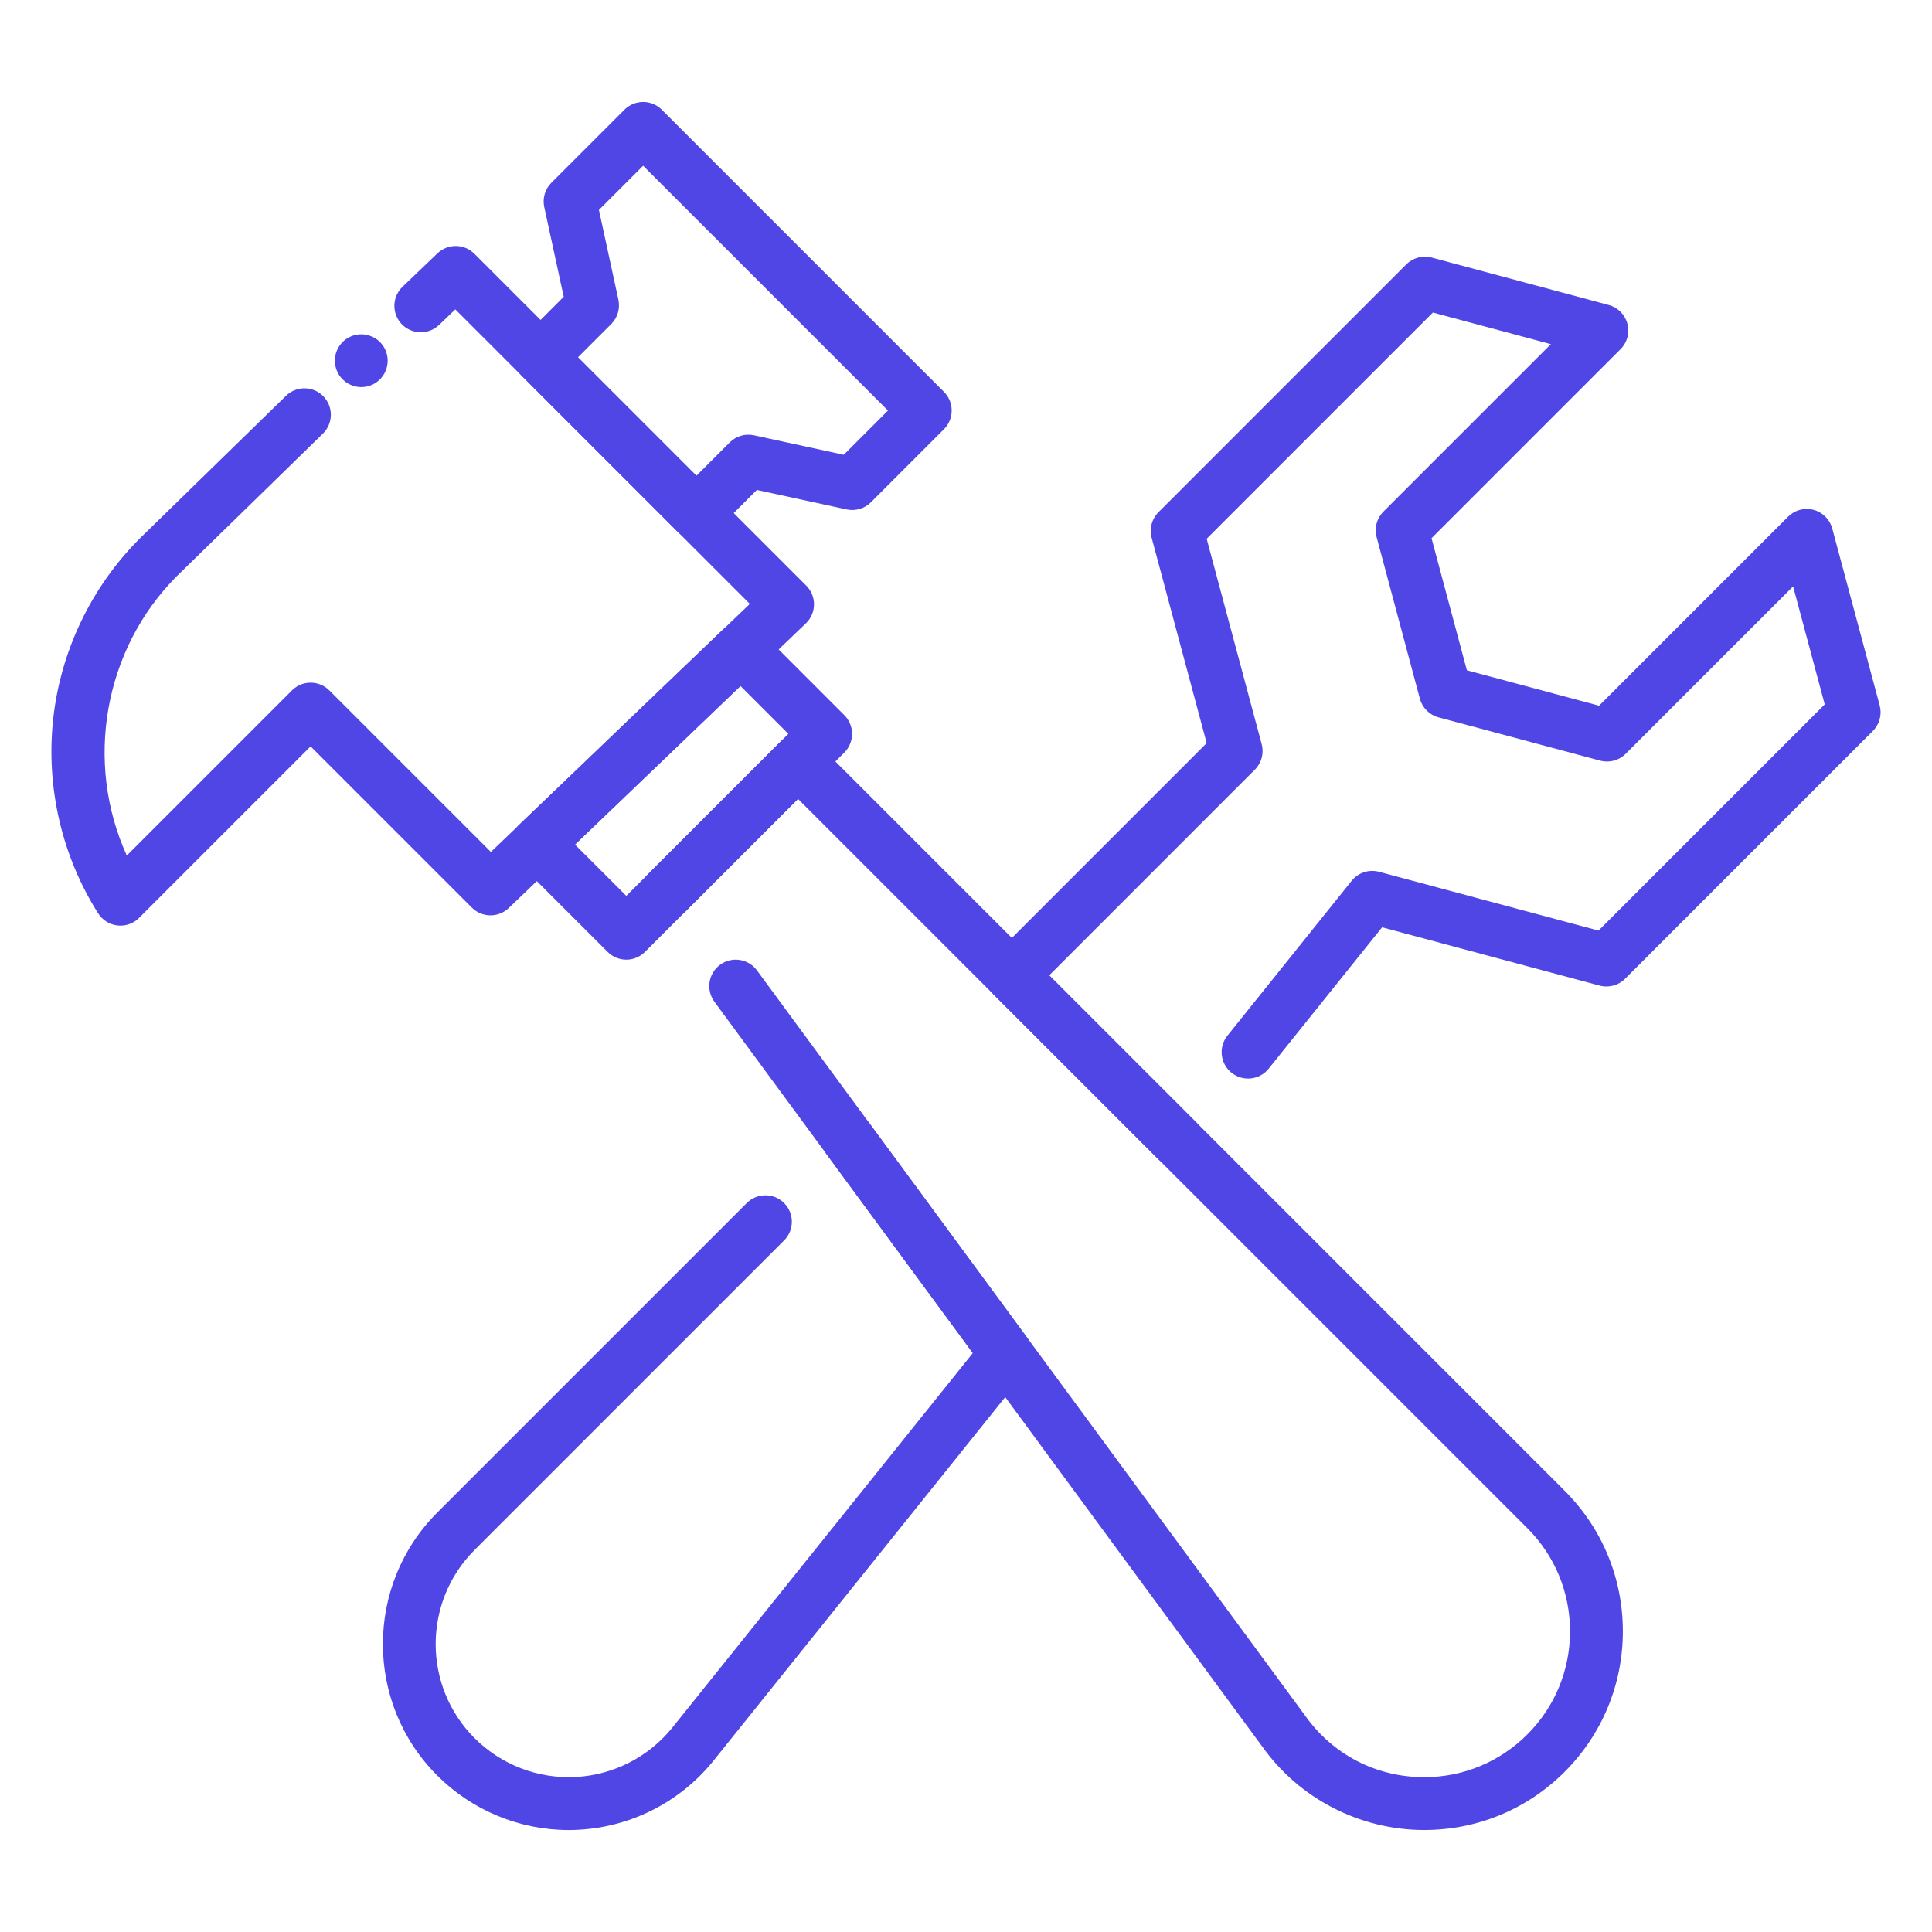
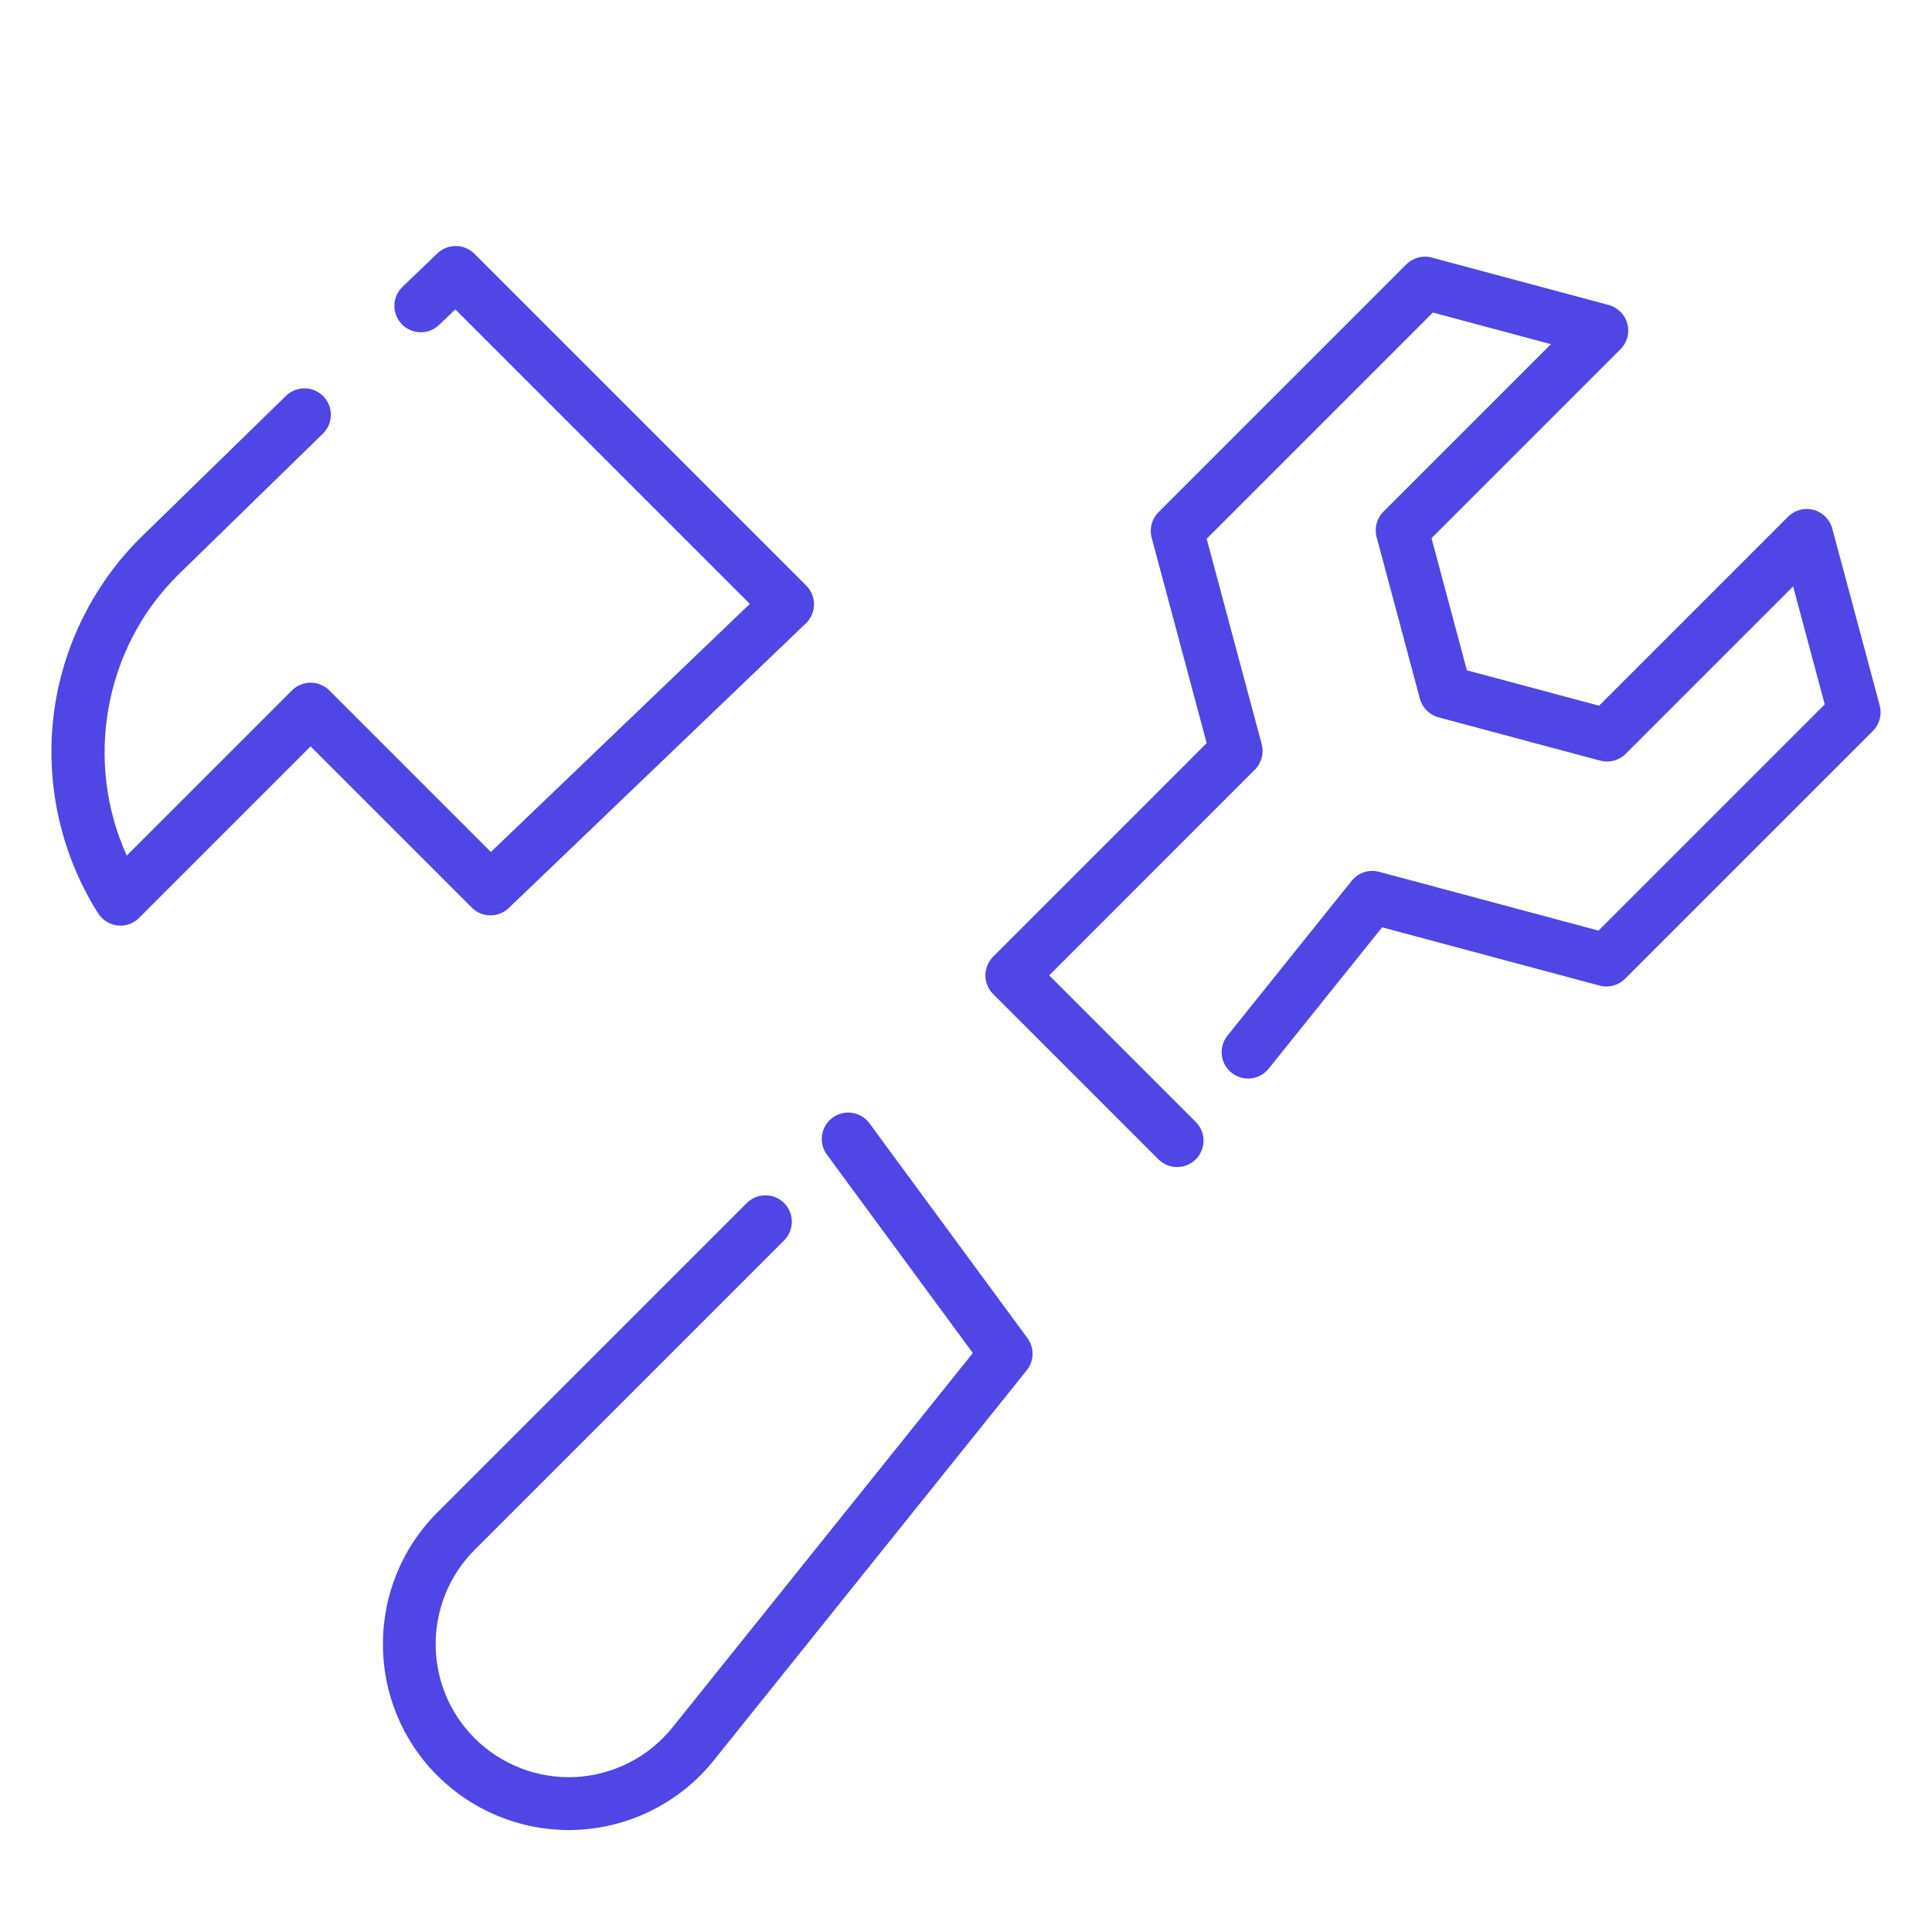
<svg xmlns="http://www.w3.org/2000/svg" width="800px" height="800px" viewBox="0 0 512 512" version="1.1" xml:space="preserve" fill="#4f46e5">
  <g id="SVGRepo_bgCarrier" stroke-width="0" />
  <g id="SVGRepo_tracerCarrier" stroke-linecap="round" stroke-linejoin="round" />
  <g id="SVGRepo_iconCarrier">
    <style type="text/css"> .st0{fill:#4f46e5;} .st1{fill:#4f46e5;} </style>
    <g id="Layer_1" />
    <g id="Layer_2">
      <g>
        <g>
          <g>
            <path class="st0" d="M150.73,484.98c-13.03,0-25.6-5.18-34.86-14.45c-19.2-19.2-19.2-50.46,0-69.68l82.03-82.03 c2.73-2.73,7.17-2.73,9.9,0c2.73,2.73,2.73,7.17,0,9.9l-82.03,82.03c-13.75,13.76-13.75,36.13,0,49.88 c7.08,7.09,16.87,10.83,26.88,10.29c9.99-0.55,19.32-5.34,25.58-13.15l79.58-99.2l-38.67-52.58c-2.29-3.11-1.62-7.5,1.49-9.79 c3.12-2.29,7.5-1.62,9.79,1.49l41.86,56.92c1.88,2.56,1.81,6.05-0.18,8.53l-82.95,103.39c-8.75,10.91-21.77,17.61-35.74,18.37 C152.51,484.95,151.62,484.98,150.73,484.98z" />
          </g>
          <g>
            <path class="st0" d="M311.94,309.28c-1.79,0-3.58-0.68-4.95-2.05l-43.8-43.8c-2.73-2.73-2.73-7.17,0-9.9l56.59-56.6L305.2,142.5 c-0.65-2.42,0.04-4.99,1.81-6.76l65.67-65.67c1.77-1.77,4.35-2.46,6.76-1.81l46.88,12.57c2.42,0.65,4.3,2.53,4.95,4.95 c0.65,2.42-0.04,4.99-1.81,6.76l-50.09,50.09l9.37,35.01l35.03,9.38l50.09-50.09c1.77-1.77,4.35-2.46,6.76-1.81 c2.42,0.65,4.3,2.53,4.95,4.95l12.57,46.88c0.65,2.42-0.04,4.99-1.81,6.76l-65.67,65.67c-1.77,1.77-4.35,2.46-6.76,1.81 l-57.63-15.44l-30.06,37.46c-2.42,3.02-6.82,3.5-9.84,1.08c-3.02-2.42-3.5-6.83-1.08-9.84l32.92-41.03 c1.74-2.17,4.59-3.1,7.27-2.38l58.14,15.58l59.95-59.95l-8.38-31.27l-44.37,44.37c-1.77,1.77-4.34,2.46-6.76,1.81l-42.83-11.47 c-2.42-0.65-4.3-2.54-4.95-4.95l-11.46-42.82c-0.65-2.42,0.04-4.99,1.81-6.76l44.37-44.37l-31.27-8.38l-59.95,59.95l14.58,54.43 c0.65,2.42-0.04,4.99-1.81,6.76l-54.5,54.51l38.85,38.85c2.73,2.73,2.73,7.17,0,9.9C315.53,308.59,313.73,309.28,311.94,309.28z " />
          </g>
          <g>
-             <path class="st1" d="M377.44,484.97c-17.03,0-33.08-8.27-42.94-22.13L189.33,265.47c-2.29-3.11-1.62-7.5,1.49-9.79 c3.11-2.29,7.5-1.62,9.79,1.49l145.21,197.41c0.02,0.03,0.05,0.06,0.07,0.1c7.35,10.35,18.85,16.29,31.56,16.29 c10.3,0,20-4.02,27.3-11.32c7.3-7.3,11.32-17.01,11.32-27.34c0-10.33-4.02-20.03-11.32-27.34L211.48,211.72L181.7,241.5 c-2.73,2.73-7.17,2.73-9.9,0c-2.73-2.73-2.73-7.17,0-9.9l34.74-34.74c2.73-2.73,7.17-2.73,9.9,0l198.21,198.21 c9.95,9.95,15.42,23.17,15.42,37.24c0,14.06-5.48,27.29-15.42,37.24C404.69,479.5,391.48,484.97,377.44,484.97z" />
-           </g>
+             </g>
          <g>
-             <path class="st0" d="M165.98,254.32c-1.79,0-3.58-0.68-4.95-2.05l-23.63-23.62c-1.33-1.33-2.07-3.14-2.05-5.03 c0.02-1.88,0.8-3.68,2.16-4.98l53.97-51.7c2.75-2.64,7.1-2.59,9.79,0.1l22.49,22.49c2.73,2.73,2.73,7.17,0,9.9l-52.83,52.83 C169.57,253.63,167.77,254.32,165.98,254.32z M152.36,223.81l13.62,13.61l42.94-42.94l-12.69-12.69L152.36,223.81z" />
-           </g>
+             </g>
          <g>
-             <path class="st1" d="M184.55,142.98c-1.79,0-3.58-0.68-4.95-2.05l-41.29-41.29c-2.73-2.73-2.73-7.17,0-9.9l11.08-11.08 l-5.16-23.8c-0.5-2.33,0.21-4.75,1.89-6.43l19.36-19.36c2.73-2.73,7.17-2.73,9.9,0l74.78,74.78c2.73,2.73,2.73,7.17,0,9.9 l-19.36,19.36c-1.68,1.68-4.11,2.39-6.43,1.89l-23.8-5.16l-11.08,11.08C188.13,142.29,186.34,142.98,184.55,142.98z M153.16,94.69l31.39,31.39l8.83-8.83c1.68-1.68,4.1-2.4,6.43-1.89l23.8,5.16l11.71-11.71l-64.89-64.89l-11.71,11.71l5.16,23.8 c0.5,2.33-0.21,4.75-1.89,6.43L153.16,94.69z" />
-           </g>
+             </g>
          <g>
            <path class="st1" d="M31.92,245.3c-0.26,0-0.51-0.01-0.77-0.04c-2.11-0.23-4-1.41-5.14-3.21 c-9.58-15.11-13.82-33.28-11.95-51.17c1.9-18.16,10.07-35.28,23.01-48.21l38.72-37.77c2.77-2.7,7.2-2.64,9.9,0.12 c2.7,2.77,2.64,7.2-0.12,9.9l-38.66,37.71c-19.49,19.5-24.53,49.46-13.31,74.1l43.77-43.77c2.73-2.73,7.17-2.73,9.9,0 l42.82,42.82l68.62-65.74l-78.05-78.05l-4.3,4.12c-2.79,2.67-7.22,2.58-9.9-0.21c-2.67-2.79-2.58-7.22,0.21-9.9l9.25-8.86 c2.75-2.63,7.1-2.59,9.79,0.1l87.96,87.96c1.33,1.33,2.07,3.14,2.05,5.02s-0.8,3.68-2.16,4.98l-78.73,75.43 c-2.75,2.63-7.1,2.59-9.79-0.1L82.31,197.8l-45.44,45.44C35.55,244.57,33.77,245.3,31.92,245.3z" />
          </g>
          <g>
-             <path class="st1" d="M95.74,102.59c-0.45,0-0.91-0.05-1.36-0.14c-0.45-0.09-0.89-0.22-1.31-0.4c-0.43-0.17-0.83-0.39-1.21-0.64 c-0.38-0.26-0.74-0.55-1.07-0.87c-0.32-0.32-0.61-0.68-0.87-1.06c-0.25-0.38-0.46-0.79-0.64-1.21c-0.17-0.43-0.31-0.87-0.4-1.31 c-0.09-0.45-0.14-0.91-0.14-1.37c0-1.84,0.75-3.65,2.05-4.95c0.33-0.32,0.69-0.62,1.07-0.87s0.78-0.47,1.21-0.64 c0.42-0.18,0.86-0.31,1.31-0.4c2.27-0.46,4.69,0.29,6.31,1.91c1.31,1.3,2.05,3.11,2.05,4.95s-0.74,3.65-2.05,4.95 C99.39,101.84,97.59,102.59,95.74,102.59z" />
-           </g>
+             </g>
        </g>
      </g>
    </g>
  </g>
</svg>